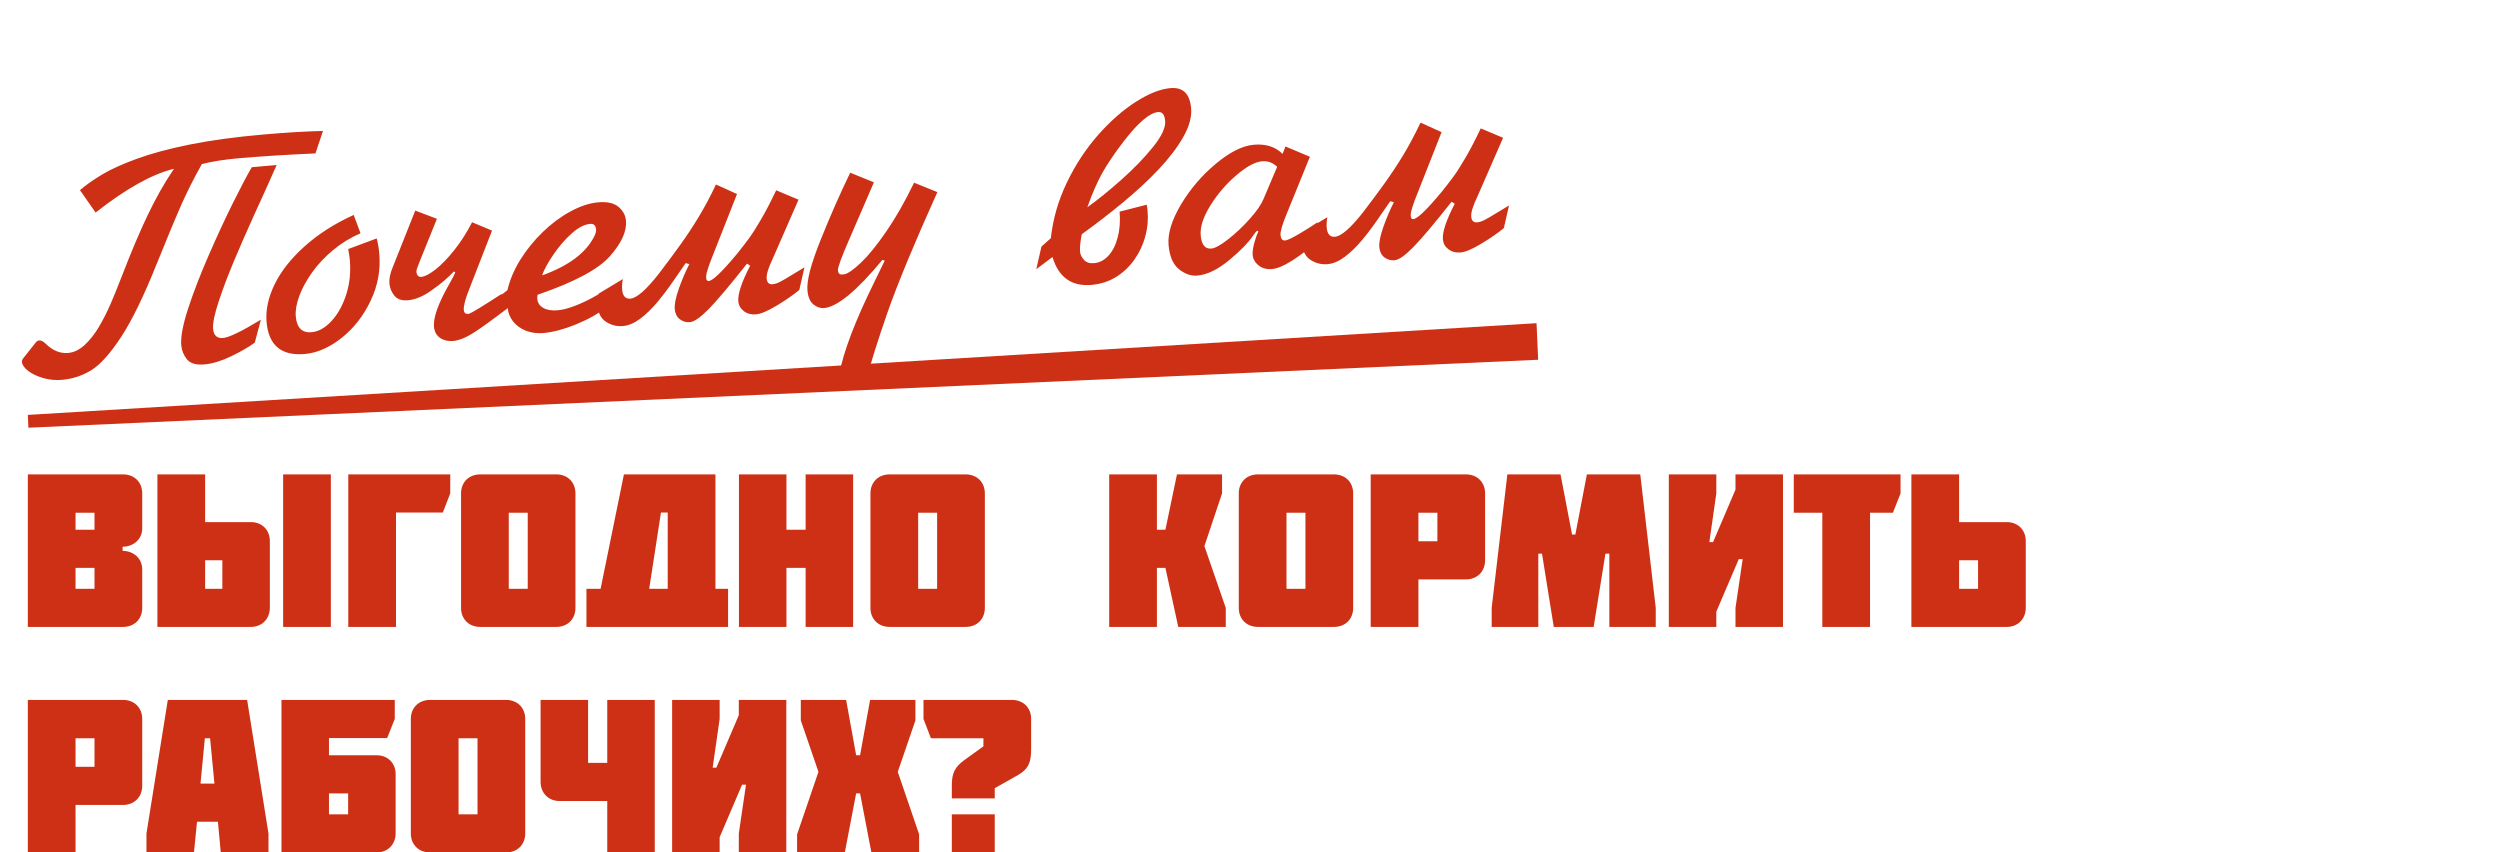
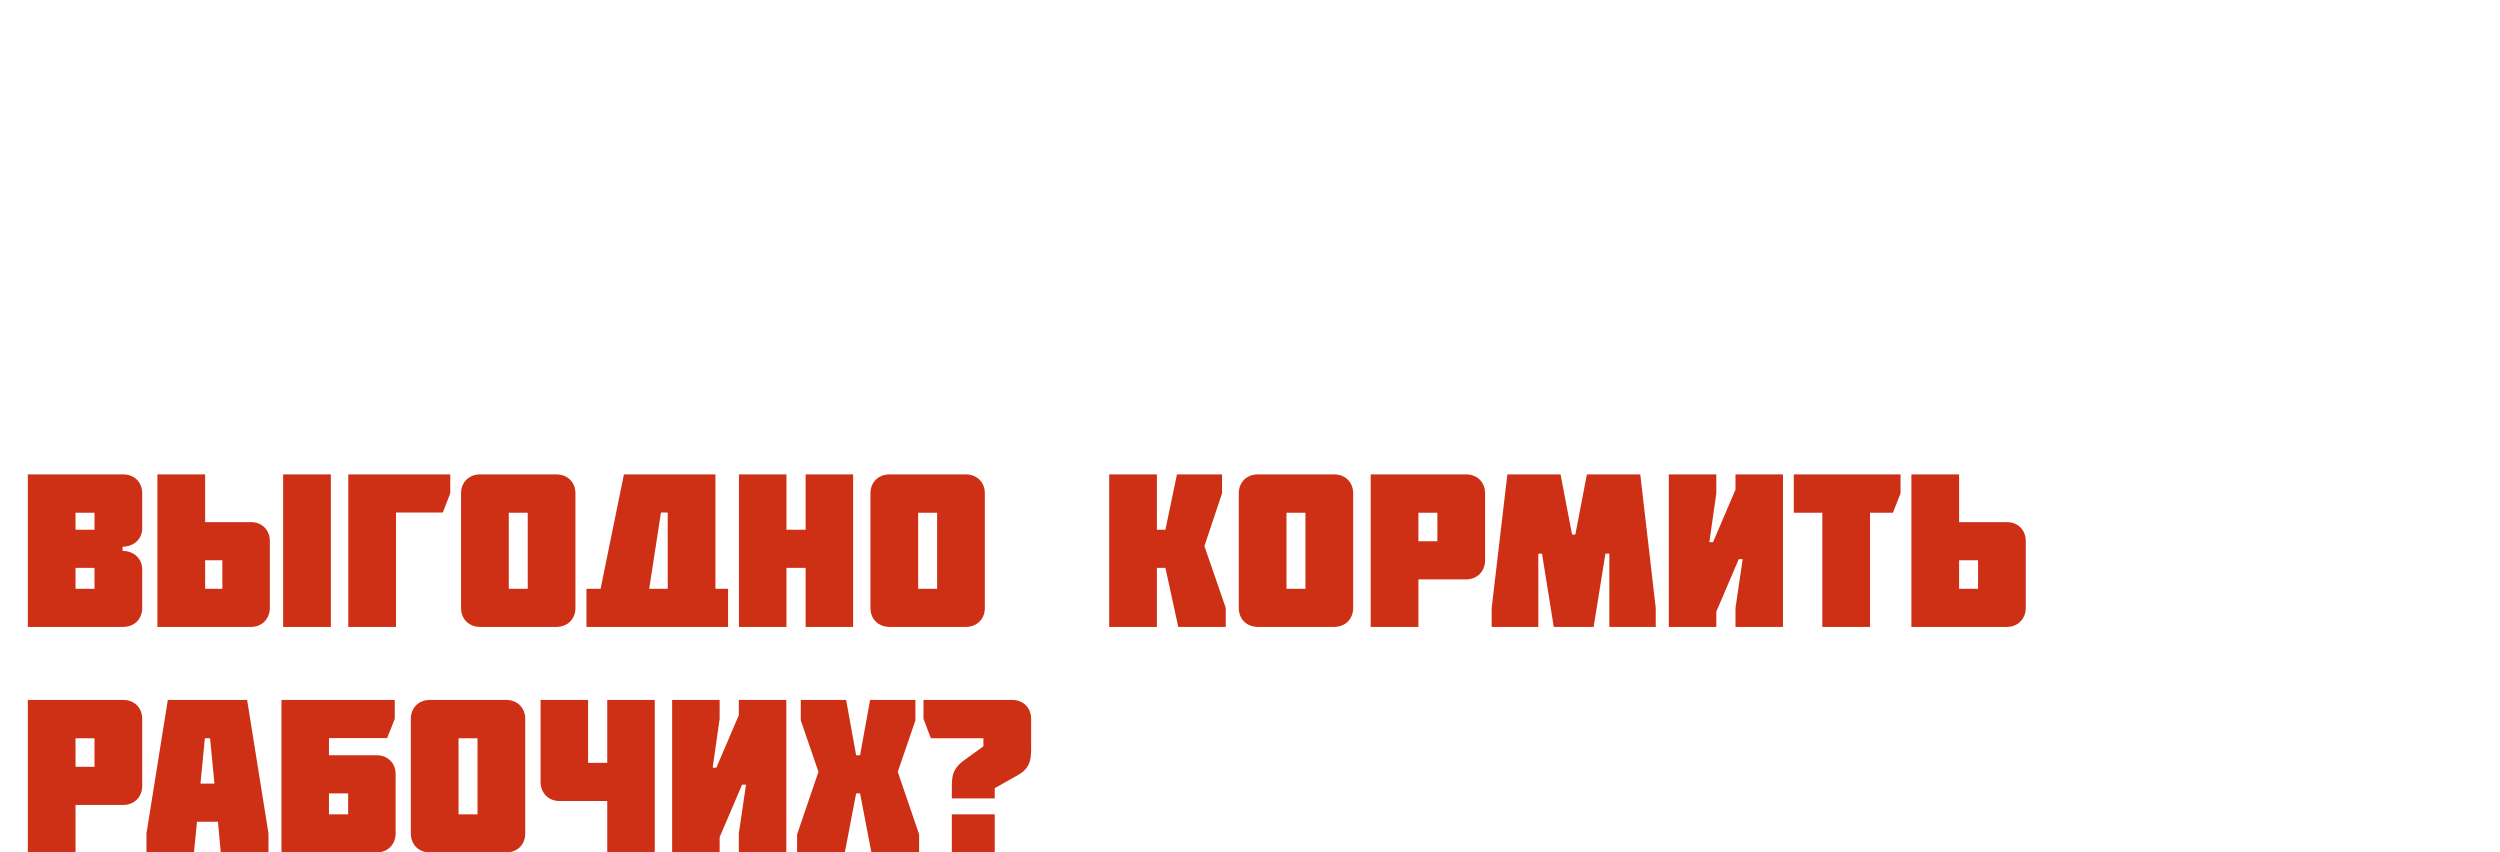
<svg xmlns="http://www.w3.org/2000/svg" width="654" height="223" viewBox="0 0 654 223" fill="none">
  <path d="M19.763 148.553V154.025H24.722V148.553H19.763ZM24.722 138.578V134.132H19.763V138.578H24.722ZM32.189 164H7.28V124.1H32.189C35.153 124.1 37.205 126.152 37.205 129.059V138.236C37.205 141.143 34.811 143.024 32.075 143.024V144.107C34.811 144.107 37.205 145.988 37.205 148.952V159.041C37.205 161.948 35.153 164 32.189 164ZM53.662 154.025H58.165V146.558H53.662V154.025ZM74.068 124.1H86.551V164H74.068V124.1ZM65.632 136.583C68.539 136.583 70.591 138.635 70.591 141.542V158.984C70.591 161.891 68.539 164 65.632 164H41.179V124.1H53.662V136.583H65.632ZM103.593 134.075V164H91.11V124.1H117.786V129.059L115.848 134.075H103.593ZM138.054 134.132H133.095V154.025H138.054V134.132ZM145.521 164H125.628C122.664 164 120.612 161.948 120.612 159.041V129.059C120.612 126.152 122.664 124.1 125.628 124.1H145.521C148.485 124.1 150.537 126.152 150.537 129.059V159.041C150.537 161.948 148.485 164 145.521 164ZM174.675 154.025V134.075H172.908L169.83 154.025H174.675ZM153.414 164V154.025H157.119L163.218 124.1H187.158V154.025H190.464V164H153.414ZM205.735 138.578H210.751V124.1H223.177V164H210.751V148.553H205.735V164H193.309V124.1H205.735V138.578ZM245.152 134.132H240.193V154.025H245.152V134.132ZM252.619 164H232.726C229.762 164 227.71 161.948 227.71 159.041V129.059C227.71 126.152 229.762 124.1 232.726 124.1H252.619C255.583 124.1 257.635 126.152 257.635 129.059V159.041C257.635 161.948 255.583 164 252.619 164ZM304.871 138.578L307.892 124.1H319.691V129.059L315.074 142.853L320.66 159.041V164H308.234L304.871 148.553H302.648V164H290.165V124.1H302.648V138.578H304.871ZM341.506 134.132H336.547V154.025H341.506V134.132ZM348.973 164H329.08C326.116 164 324.064 161.948 324.064 159.041V129.059C324.064 126.152 326.116 124.1 329.08 124.1H348.973C351.937 124.1 353.989 126.152 353.989 129.059V159.041C353.989 161.948 351.937 164 348.973 164ZM371.059 134.132V141.599H376.018V134.132H371.059ZM383.485 151.574H371.059V164H358.576V124.1H383.485C386.449 124.1 388.501 126.152 388.501 129.059V146.558C388.501 149.465 386.449 151.574 383.485 151.574ZM406.467 164L403.389 144.848H402.42V164H390.222V159.041L394.326 124.1H408.234L411.255 139.832H412.11L415.131 124.1H429.096L433.143 159.041V164H421.002V144.848H419.976L416.898 164H406.467ZM454.003 128.09V124.1H466.429V164H454.003V159.041L455.884 146.273H454.858L448.987 160.01V164H436.561V124.1H448.987V129.059L447.163 141.827H448.132L454.003 128.09ZM476.719 134.132H469.252V124.1H497.182V129.059L495.187 134.132H489.202V164H476.719V134.132ZM512.501 154.025H517.46V146.558H512.501V154.025ZM524.984 136.583C527.891 136.583 529.943 138.635 529.943 141.542V158.984C529.943 161.891 527.891 164 524.984 164H500.018V124.1H512.501V136.583H524.984ZM19.763 193.132V200.599H24.722V193.132H19.763ZM32.189 210.574H19.763V223H7.28V183.1H32.189C35.153 183.1 37.205 185.152 37.205 188.059V205.558C37.205 208.465 35.153 210.574 32.189 210.574ZM52.45 204.988H56.098L54.958 193.132H53.59L52.45 204.988ZM43.9 183.1H64.648L70.234 218.041V223H57.751L57.01 214.963H51.538L50.74 223H38.314V218.041L43.9 183.1ZM86.058 213.025H91.074V207.553H86.058V213.025ZM98.541 197.578C101.448 197.578 103.5 199.63 103.5 202.537V217.984C103.5 220.891 101.448 223 98.541 223H73.632V183.1H103.272V188.059L101.277 193.075H86.058V197.578H98.541ZM124.917 193.132H119.958V213.025H124.917V193.132ZM132.384 223H112.491C109.527 223 107.475 220.948 107.475 218.041V188.059C107.475 185.152 109.527 183.1 112.491 183.1H132.384C135.348 183.1 137.4 185.152 137.4 188.059V218.041C137.4 220.948 135.348 223 132.384 223ZM146.376 209.548C143.469 209.548 141.417 207.439 141.417 204.532V183.1H153.843V199.573H158.859V183.1H171.285V223H158.859V209.548H146.376ZM193.273 187.09V183.1H205.699V223H193.273V218.041L195.154 205.273H194.128L188.257 219.01V223H175.831V183.1H188.257V188.059L186.433 200.827H187.402L193.273 187.09ZM224.994 197.578L227.616 183.1H239.472V188.458L234.855 201.91L240.441 218.269V223H227.958L224.994 207.553H223.968L221.004 223H208.521V218.269L214.107 201.91L209.49 188.458V183.1H221.346L223.968 197.578H224.994ZM266.381 202.708L260.225 206.185V208.864H248.996V205.558C248.996 202.309 249.68 200.713 252.359 198.775L257.261 195.241V193.132H243.524L241.586 188.059V183.1H264.728C267.692 183.1 269.744 185.152 269.744 188.059V195.925C269.744 199.117 269.231 201.055 266.381 202.708ZM248.996 213.025H260.225V223H248.996V213.025Z" fill="#CD3015" />
-   <path d="M84.488 34.254L82.526 40.134C74.848 40.475 68.115 40.9 62.327 41.409C58.716 41.726 55.545 42.227 52.813 42.911C50.772 46.548 49.015 50.022 47.542 53.332C46.068 56.628 43.848 61.954 40.883 69.311C37.592 77.53 34.52 83.821 31.667 88.182C28.813 92.53 26.206 95.425 23.847 96.868C21.501 98.297 18.956 99.131 16.213 99.372C14.573 99.516 12.949 99.36 11.339 98.904C9.73 98.449 8.412 97.828 7.385 97.044C6.356 96.245 5.807 95.453 5.738 94.668C5.707 94.309 5.9 93.897 6.317 93.429L9.224 89.758C9.505 89.33 9.86 89.098 10.287 89.06C10.77 89.018 11.33 89.309 11.968 89.933C13.791 91.717 15.743 92.518 17.824 92.335C19.327 92.203 20.765 91.507 22.141 90.248C23.515 88.975 24.752 87.408 25.852 85.547C26.965 83.672 27.973 81.701 28.875 79.636C29.775 77.557 30.74 75.181 31.769 72.507C33.037 69.23 34.251 66.214 35.411 63.459C36.586 60.703 37.672 58.282 38.669 56.194C39.679 54.092 40.736 52.055 41.84 50.083C42.957 48.096 44.179 46.121 45.507 44.157C39.795 45.533 32.964 49.349 25.014 55.602L20.915 49.733C22.622 48.292 24.604 46.903 26.861 45.566C29.118 44.228 32.111 42.882 35.839 41.527C39.566 40.158 44.158 38.922 49.616 37.817C55.074 36.713 61.518 35.834 68.946 35.182C74.596 34.685 79.777 34.376 84.488 34.254ZM68.244 83.636L66.648 89.651C64.883 90.903 62.76 92.117 60.281 93.293C57.801 94.469 55.541 95.147 53.501 95.326C51.31 95.518 49.778 95.077 48.906 94.001C48.032 92.911 47.536 91.684 47.416 90.319C47.231 88.211 47.815 85.055 49.168 80.853C50.535 76.65 52.298 72.065 54.459 67.098C56.62 62.131 58.744 57.535 60.831 53.31C62.931 49.084 64.609 45.895 65.865 43.743L72.377 43.172C72.228 43.532 71.937 44.175 71.505 45.102C71.086 46.028 70.57 47.191 69.957 48.592C69.376 49.879 68.154 52.57 66.291 56.663C64.429 60.757 62.717 64.671 61.157 68.405C59.595 72.126 58.271 75.638 57.187 78.941C56.102 82.244 55.621 84.599 55.745 86.004C55.898 87.755 56.768 88.56 58.353 88.421C59.91 88.284 63.207 86.689 68.244 83.636ZM92.523 56.234L94.319 61.034C91.708 62.139 89.309 63.606 87.123 65.437C84.936 67.254 83.095 69.221 81.6 71.338C80.105 73.442 78.994 75.498 78.267 77.506C77.541 79.514 77.243 81.262 77.374 82.751C77.637 85.741 79.008 87.127 81.489 86.91C83.308 86.75 85.043 85.785 86.693 84.015C88.355 82.23 89.645 79.916 90.562 77.072C91.477 74.214 91.796 71.2 91.517 68.03C91.457 67.341 91.317 66.381 91.098 65.15L98.541 62.372C98.867 63.551 99.093 64.865 99.22 66.312C99.599 70.625 98.837 74.761 96.935 78.72C95.047 82.677 92.512 85.914 89.33 88.429C86.147 90.931 82.957 92.322 79.76 92.603C73.614 93.143 70.273 90.367 69.738 84.275C69.462 81.133 70.159 77.843 71.829 74.405C73.511 70.952 76.129 67.632 79.682 64.445C83.234 61.244 87.514 58.507 92.523 56.234ZM108.629 55.09L114.297 57.238L109.797 68.382C109.19 69.852 108.899 70.732 108.925 71.021C109.013 72.028 109.45 72.496 110.236 72.427C111.145 72.347 112.373 71.704 113.92 70.499C115.48 69.279 117.116 67.594 118.83 65.443C120.544 63.293 122.1 60.858 123.5 58.138L128.713 60.325L122.526 76.222C121.644 78.508 121.245 80.133 121.33 81.098C121.389 81.773 121.704 82.113 122.274 82.119L122.708 82.081C123.489 81.804 126.323 80.076 131.21 76.897L129.856 82.828C127.096 84.917 124.864 86.474 123.163 87.499C121.46 88.509 119.92 89.075 118.541 89.196C117.218 89.312 116.077 89.045 115.117 88.393C114.17 87.726 113.639 86.745 113.525 85.45C113.313 83.038 114.689 79.251 117.652 74.088C118.41 72.757 118.896 71.805 119.109 71.231L118.736 71.014C117.161 72.694 115.307 74.273 113.173 75.752C110.919 77.436 108.758 78.369 106.69 78.55C105.092 78.691 103.91 78.281 103.145 77.32C102.394 76.359 101.969 75.313 101.87 74.183C101.762 72.956 102.059 71.513 102.76 69.855L108.629 55.09ZM130.993 77.27L132.748 75.907C133.35 73.271 134.459 70.639 136.075 68.012C137.705 65.382 139.659 62.961 141.937 60.747C144.214 58.533 146.632 56.731 149.19 55.34C151.761 53.933 154.197 53.129 156.499 52.927C158.841 52.721 160.605 53.115 161.789 54.108C162.974 55.101 163.629 56.314 163.755 57.747C163.996 60.49 162.6 63.578 159.569 67.01C156.551 70.442 150.236 73.809 140.624 77.111C140.553 77.562 140.527 77.904 140.548 78.139C140.641 79.2 141.17 80.008 142.135 80.562C143.1 81.102 144.367 81.303 145.938 81.165C147.123 81.061 148.57 80.691 150.278 80.055C151.985 79.405 153.692 78.602 155.399 77.647C157.121 76.69 158.719 75.681 160.196 74.621L158.818 80.284C156.517 82.069 153.79 83.6 150.639 84.877C147.487 86.154 144.671 86.901 142.191 87.119C140.537 87.264 139.006 87.065 137.597 86.522C136.201 85.965 135.082 85.16 134.239 84.109C133.411 83.057 132.94 81.89 132.828 80.608L129.623 83.015L130.993 77.27ZM141.804 72.05C148.859 69.513 153.442 66.042 155.555 61.634C155.848 61.011 155.973 60.459 155.93 59.976C155.841 58.956 155.314 58.489 154.349 58.574C152.847 58.706 151.221 59.564 149.471 61.148C147.734 62.717 146.153 64.557 144.727 66.668C143.301 68.766 142.326 70.559 141.804 72.05ZM187.295 48.264L192.805 50.758L186.604 66.49C185.394 69.471 184.766 71.408 184.719 72.3L184.785 73.045C184.884 73.383 185.099 73.538 185.43 73.509C186.491 73.416 188.981 71.01 192.899 66.291C194.051 64.856 195.067 63.538 195.947 62.336C196.84 61.118 197.896 59.456 199.113 57.35C200.345 55.242 201.657 52.717 203.052 49.775L208.893 52.241L202.214 67.514C201.017 70.008 200.465 71.792 200.56 72.867C200.654 73.942 201.177 74.438 202.128 74.354C202.679 74.306 203.307 74.105 204.012 73.751C204.717 73.398 205.814 72.76 207.302 71.838C208.804 70.914 209.853 70.28 210.447 69.936L209.093 75.867C207.513 77.159 205.542 78.519 203.182 79.949C200.82 81.365 199.026 82.126 197.799 82.234C196.559 82.343 195.493 82.069 194.602 81.411C193.724 80.738 193.238 79.871 193.145 78.81C192.979 76.922 194.012 73.817 196.243 69.497L195.425 68.964C190.801 74.815 187.429 78.805 185.311 80.935C183.207 83.065 181.596 84.178 180.48 84.276C179.501 84.362 178.618 84.106 177.829 83.509C177.053 82.897 176.615 82.012 176.513 80.854C176.406 79.641 176.764 77.86 177.585 75.51C178.42 73.159 179.336 71.017 180.333 69.082L179.373 68.833C178.512 70.089 177.409 71.686 176.065 73.623C174.735 75.559 173.354 77.382 171.921 79.091C170.5 80.785 169.022 82.213 167.485 83.376C165.947 84.525 164.448 85.164 162.987 85.292C161.416 85.43 159.969 85.085 158.646 84.257C157.31 83.43 156.563 82.121 156.406 80.329C156.271 78.799 156.342 77.626 156.617 76.811L162.929 73.006C162.74 74.023 162.682 74.938 162.753 75.751C162.902 77.446 163.624 78.237 164.92 78.123C166.573 77.978 169.031 75.831 172.291 71.684C174.421 68.9 176.303 66.367 177.935 64.085C179.582 61.801 181.194 59.361 182.771 56.764C184.347 54.154 185.855 51.32 187.295 48.264ZM222.417 45.178L228.617 47.696L222.089 62.789C220.102 67.352 219.139 69.992 219.202 70.709C219.271 71.495 219.616 71.86 220.236 71.806L220.918 71.746C221.872 71.537 223.304 70.529 225.215 68.723C227.125 66.916 229.313 64.231 231.777 60.667C234.242 57.104 236.691 52.813 239.125 47.794L245.216 50.258C239.196 63.62 234.864 74.069 232.221 81.606C229.593 89.156 227.764 94.976 226.734 99.066L219.489 98.161C220.573 92.163 223.691 83.953 228.845 73.528C229.624 71.96 230.488 70.183 231.439 68.197L230.836 67.979C224.146 76.08 219.05 80.284 215.55 80.592C214.599 80.675 213.675 80.353 212.778 79.627C211.894 78.899 211.376 77.667 211.224 75.93C211.003 73.422 212.158 69.022 214.689 62.731C217.218 56.426 219.794 50.575 222.417 45.178ZM272.444 64.491L274.898 62.317C275.443 57.297 276.837 52.453 279.08 47.784C281.322 43.115 284.047 38.959 287.255 35.317C290.476 31.673 293.77 28.779 297.137 26.637C300.517 24.479 303.53 23.284 306.176 23.051C309.456 22.763 311.262 24.514 311.595 28.304C311.795 30.578 311.113 33.089 309.549 35.837C307.985 38.586 305.824 41.421 303.067 44.343C300.309 47.252 297.195 50.137 293.724 52.997C290.267 55.856 286.69 58.614 282.994 61.272C282.598 63.252 282.449 64.799 282.547 65.915C282.604 66.563 282.935 67.242 283.539 67.953C284.142 68.65 285.036 68.947 286.221 68.843C287.627 68.719 288.868 68.075 289.947 66.911C291.039 65.746 291.85 64.154 292.381 62.135C292.925 60.102 293.094 57.844 292.89 55.362L299.981 53.551C300.07 53.933 300.147 54.495 300.212 55.239C300.406 57.444 300.204 59.65 299.606 61.855C299.008 64.06 298.048 66.095 296.726 67.961C295.416 69.812 293.813 71.321 291.916 72.488C290.031 73.639 287.903 74.319 285.533 74.528C280.337 74.984 276.936 72.554 275.331 67.237L271.09 70.422L272.444 64.491ZM284.437 54.229C287.078 52.359 290.035 49.967 293.306 47.055C296.592 44.142 299.367 41.273 301.633 38.449C303.899 35.625 304.956 33.352 304.805 31.629C304.661 29.989 304.051 29.216 302.976 29.311C300.757 29.506 297.765 32.046 294 36.932C291.533 40.149 289.646 42.932 288.339 45.283C287.031 47.634 285.731 50.616 284.437 54.229ZM336.286 38.322L342.668 41.011L336.483 56.22C335.409 58.855 334.911 60.608 334.987 61.476C335.076 62.496 335.486 62.974 336.217 62.909C336.768 62.861 338.014 62.265 339.956 61.123C341.909 59.965 343.482 58.973 344.673 58.146L343.402 64.07C341.796 65.558 339.954 66.956 337.875 68.263C335.808 69.556 334.113 70.26 332.79 70.376C331.384 70.5 330.204 70.187 329.249 69.438C328.307 68.673 327.79 67.767 327.698 66.72C327.648 66.155 327.69 65.526 327.824 64.834C327.97 64.127 328.108 63.566 328.239 63.152C328.368 62.724 328.542 62.181 328.762 61.523C328.988 61.086 329.13 60.727 329.188 60.444L328.83 60.392C328.571 60.609 328.264 60.983 327.907 61.514C326.53 63.538 324.364 65.756 321.409 68.168C318.467 70.565 315.742 71.874 313.234 72.094C311.594 72.238 309.99 71.685 308.422 70.434C306.866 69.168 305.959 67.067 305.701 64.132C305.438 61.127 306.515 57.588 308.935 53.515C311.369 49.44 314.41 45.882 318.059 42.839C321.721 39.782 325.026 38.123 327.976 37.864C331.132 37.587 333.646 38.387 335.519 40.264L336.286 38.322ZM330.501 52.141L334.107 43.638C332.97 42.543 331.65 42.062 330.148 42.194C328.315 42.355 326.074 43.572 323.427 45.846C320.779 48.107 318.511 50.75 316.624 53.777C314.751 56.802 313.911 59.411 314.104 61.602C314.317 64.028 315.243 65.168 316.883 65.024C317.862 64.938 319.338 64.121 321.313 62.573C323.288 61.024 325.167 59.248 326.949 57.245C328.731 55.241 329.915 53.54 330.501 52.141ZM371.61 32.073L377.12 34.568L370.919 50.299C369.709 53.28 369.081 55.217 369.034 56.11L369.099 56.855C369.198 57.193 369.413 57.348 369.744 57.319C370.805 57.225 373.295 54.819 377.214 50.1C378.365 48.666 379.382 47.348 380.262 46.145C381.155 44.928 382.21 43.266 383.428 41.159C384.659 39.051 385.972 36.526 387.366 33.585L393.208 36.051L386.529 51.324C385.331 53.818 384.78 55.602 384.874 56.677C384.969 57.752 385.491 58.248 386.442 58.164C386.994 58.116 387.622 57.915 388.327 57.561C389.032 57.208 390.128 56.57 391.617 55.647C393.119 54.724 394.167 54.09 394.762 53.746L393.408 59.677C391.827 60.969 389.857 62.329 387.496 63.759C385.135 65.174 383.341 65.936 382.114 66.044C380.874 66.153 379.808 65.878 378.917 65.221C378.038 64.548 377.553 63.681 377.459 62.62C377.294 60.732 378.326 57.627 380.558 53.306L379.74 52.774C375.116 58.624 371.744 62.615 369.626 64.745C367.521 66.874 365.911 67.988 364.795 68.086C363.816 68.172 362.933 67.916 362.144 67.319C361.368 66.707 360.929 65.822 360.828 64.664C360.721 63.451 361.078 61.67 361.9 59.32C362.735 56.969 363.651 54.826 364.647 52.892L363.688 52.643C362.826 53.899 361.724 55.495 360.38 57.433C359.05 59.369 357.669 61.192 356.236 62.901C354.815 64.595 353.336 66.023 351.8 67.186C350.262 68.335 348.763 68.973 347.302 69.102C345.731 69.24 344.284 68.895 342.961 68.067C341.625 67.24 340.878 65.93 340.72 64.139C340.586 62.609 340.657 61.436 340.932 60.62L347.243 56.816C347.055 57.833 346.996 58.747 347.068 59.56C347.217 61.256 347.939 62.046 349.234 61.932C350.888 61.787 353.345 59.641 356.606 55.494C358.736 52.71 360.617 50.176 362.25 47.894C363.897 45.611 365.509 43.171 367.086 40.574C368.662 37.964 370.17 35.13 371.61 32.073Z" fill="#CD3015" />
-   <path d="M7.28 108.539L401.955 84.545L402.386 94.113L7.431 111.887L7.28 108.539Z" fill="#CD3015" />
</svg>